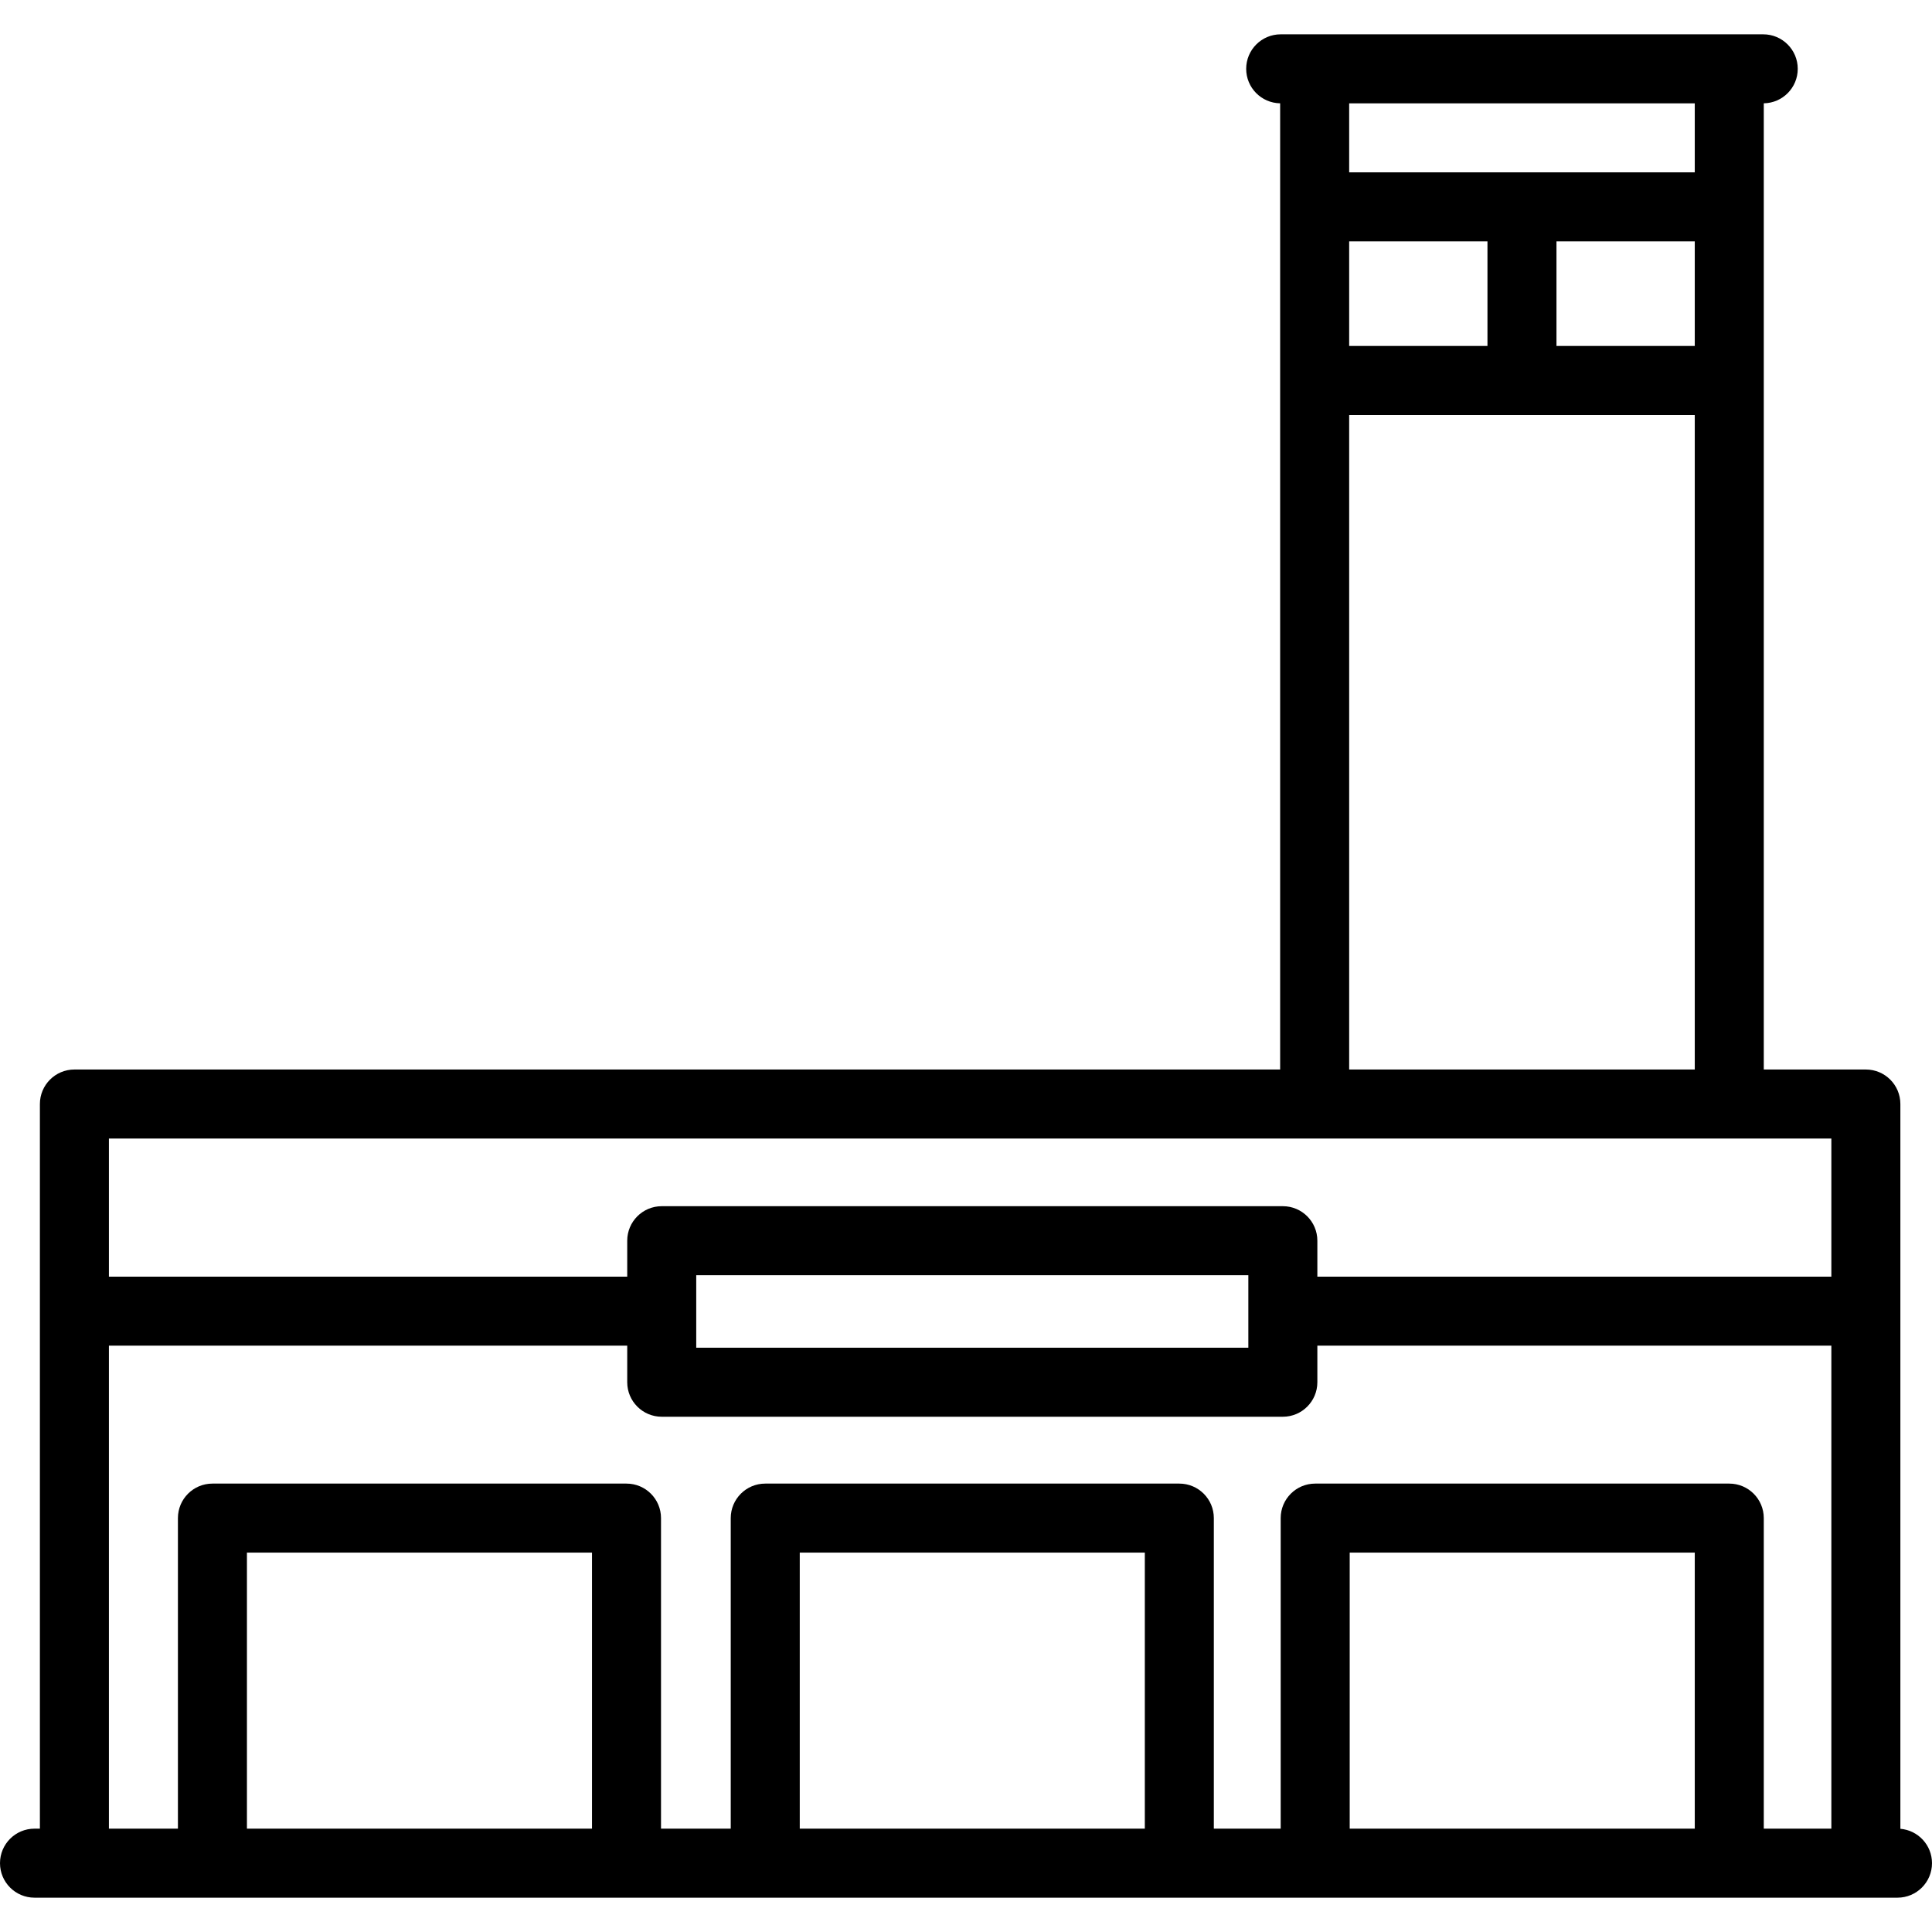
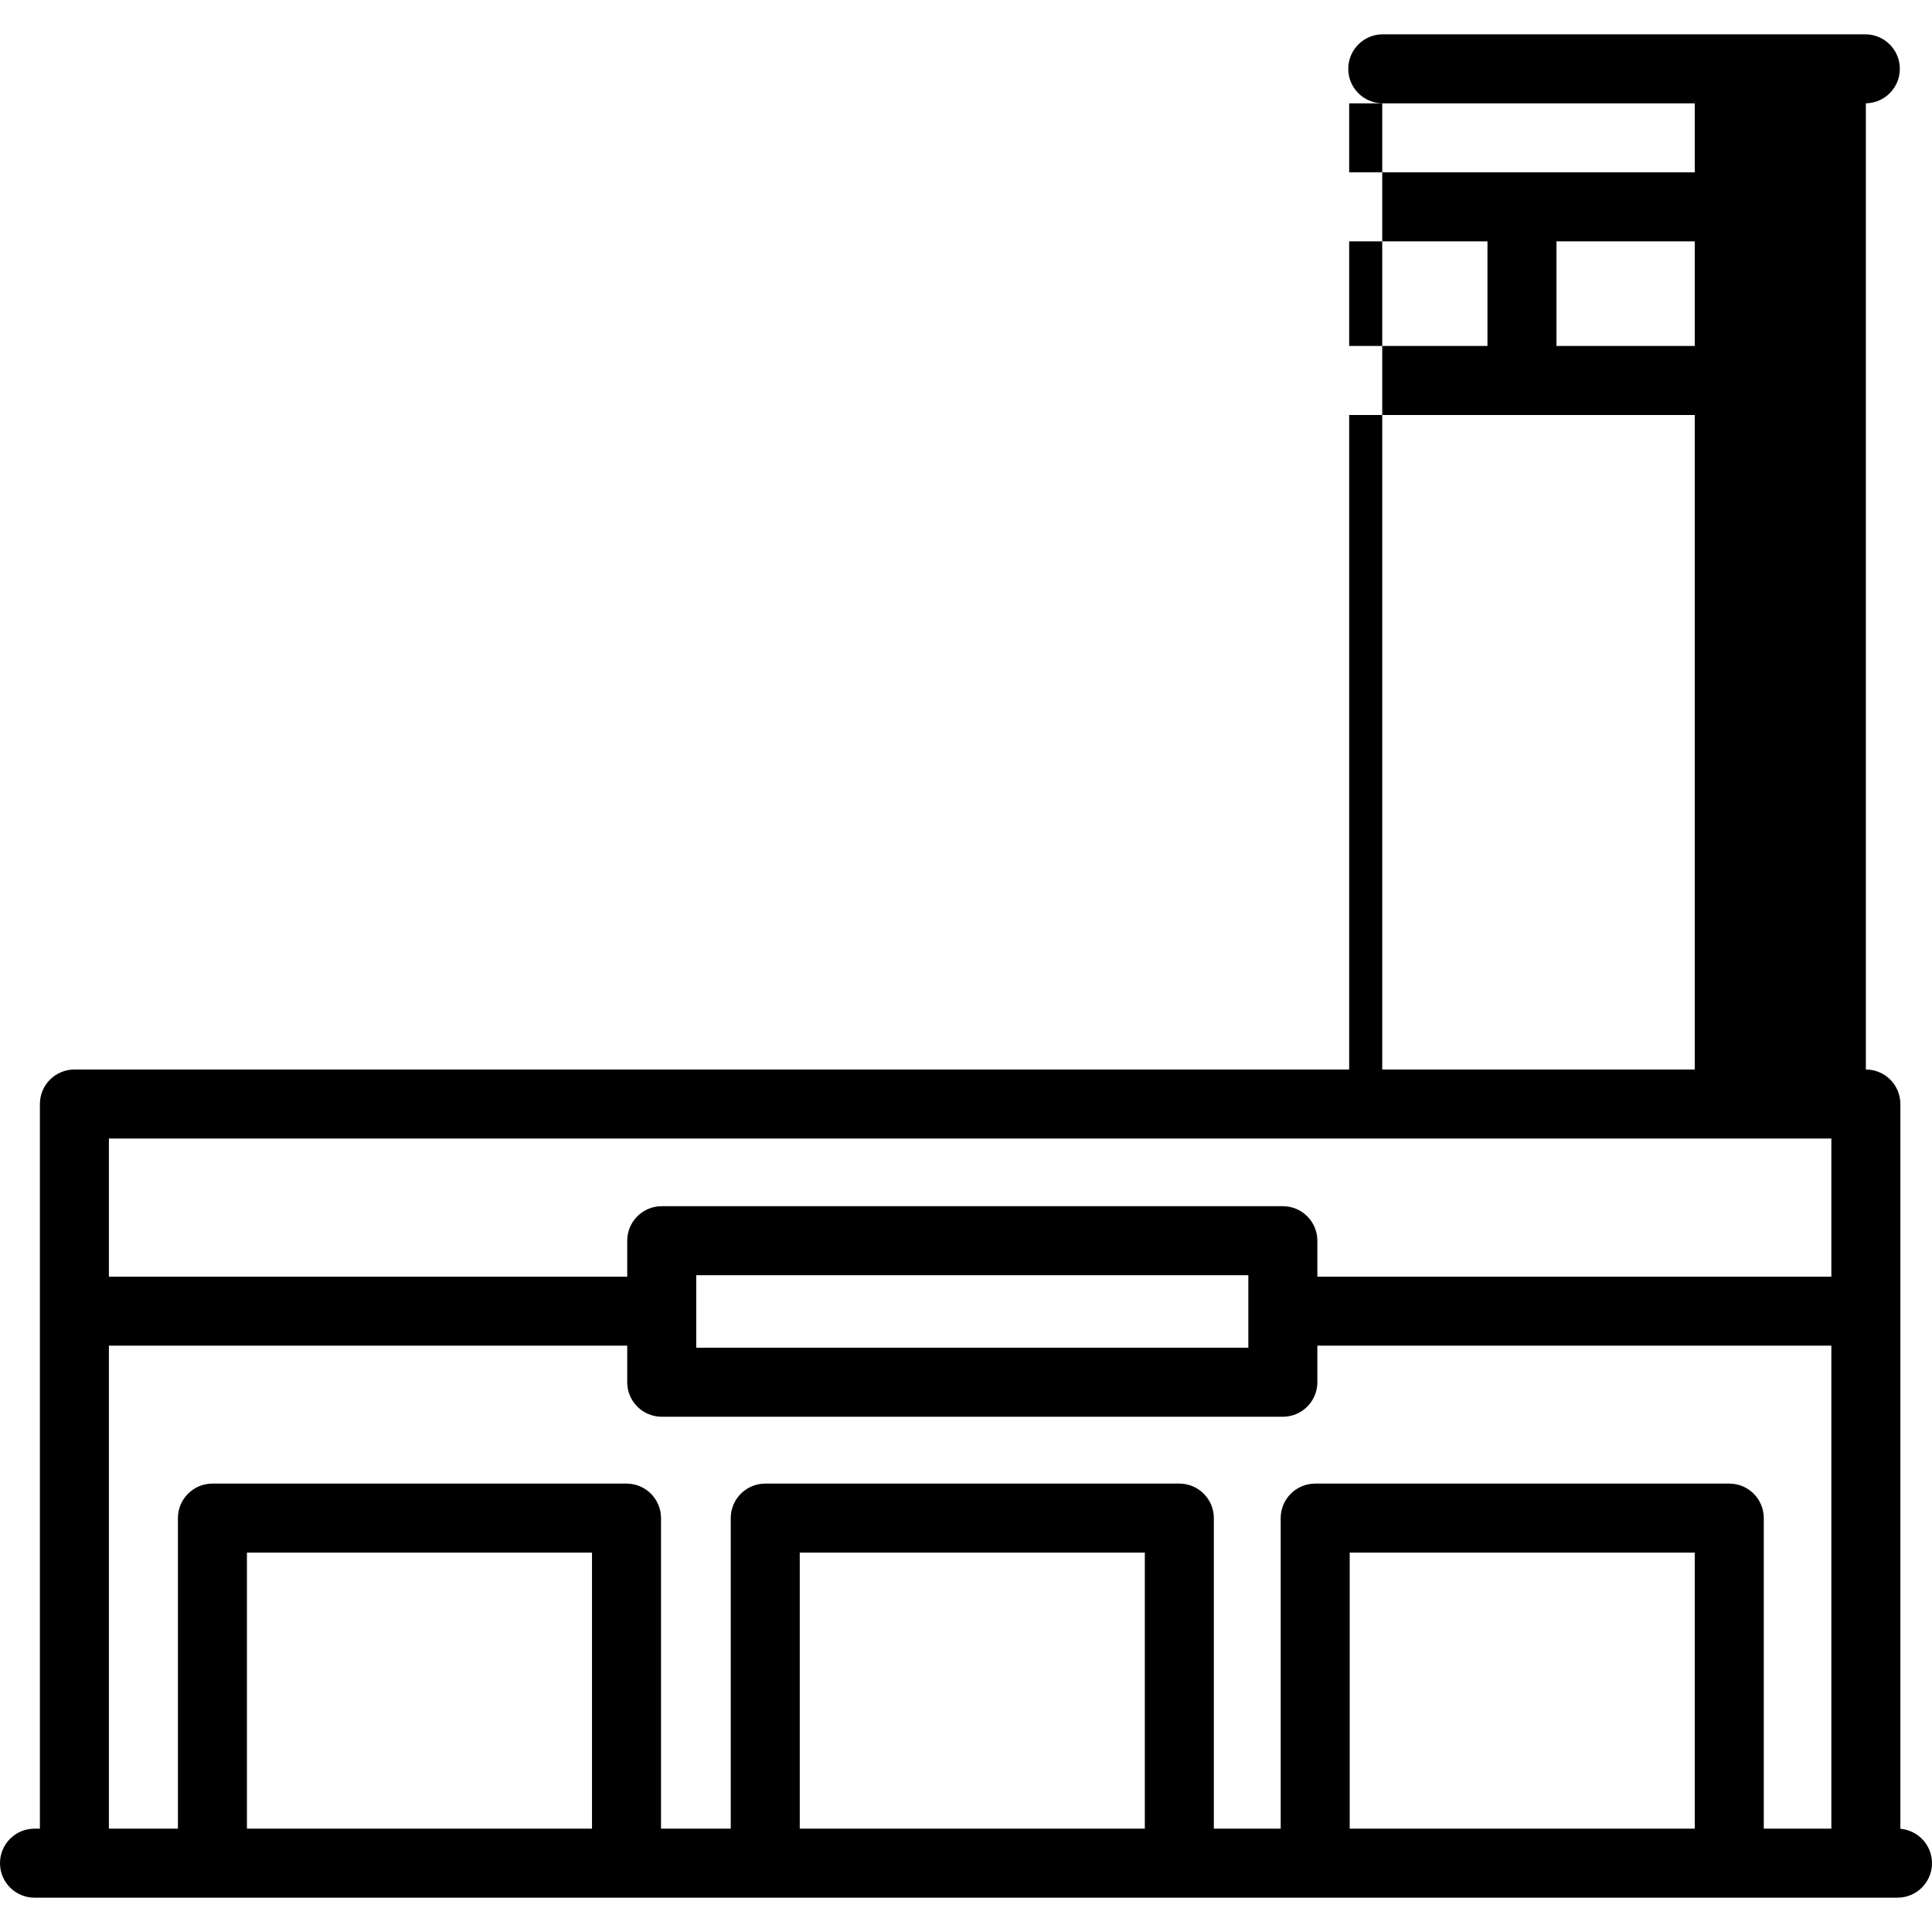
<svg xmlns="http://www.w3.org/2000/svg" version="1.1" id="Capa_1" x="0px" y="0px" viewBox="0 0 447.917 447.917" style="enable-background:new 0 0 447.917 447.917;" xml:space="preserve">
-   <path d="M440.584,423.992V255.958c0-4.418-3.582-8-8-8h-23.667V23.952c4.36-0.068,7.875-3.617,7.875-7.994c0-4.418-3.582-8-8-8  h-7.875h-96.125h-7.875c-4.418,0-8,3.582-8,8c0,4.376,3.515,7.926,7.875,7.994v224.006H17.25c-4.418,0-8,3.582-8,8v168H8  c-4.418,0-8,3.582-8,8s3.582,8,8,8h431.917c4.418,0,8-3.582,8-8C447.917,427.765,444.689,424.332,440.584,423.992z M312.792,80.208  v-24.25h32.063v24.25H312.792z M360.854,55.958h32.063v24.25h-32.063V55.958z M392.917,23.958v16h-80.125v-16H392.917z   M312.792,96.208h80.125v151.75h-80.125V96.208z M304.792,263.958h96.125h23.667v32.021H305.417v-8.333c0-4.418-3.582-8-8-8h-144  c-4.418,0-8,3.582-8,8v8.333H25.25v-32.021H304.792z M161.417,295.646h128v16.813h-128V295.646z M25.25,311.979h120.167v8.479  c0,4.418,3.582,8,8,8h144c4.418,0,8-3.582,8-8v-8.479h119.167v111.979h-15.667v-72c0-4.418-3.582-8-8-8h-96c-4.418,0-8,3.582-8,8v72  h-15.5v-72c0-4.418-3.582-8-8-8h-96c-4.418,0-8,3.582-8,8v72H153.25v-72c0-4.418-3.582-8-8-8h-96c-4.418,0-8,3.582-8,8v72h-16  V311.979z M392.917,423.958h-80v-64h80V423.958z M265.417,423.958h-80v-64h80V423.958z M137.25,423.958h-80v-64h80V423.958z" />
+   <path d="M440.584,423.992V255.958c0-4.418-3.582-8-8-8V23.952c4.36-0.068,7.875-3.617,7.875-7.994c0-4.418-3.582-8-8-8  h-7.875h-96.125h-7.875c-4.418,0-8,3.582-8,8c0,4.376,3.515,7.926,7.875,7.994v224.006H17.25c-4.418,0-8,3.582-8,8v168H8  c-4.418,0-8,3.582-8,8s3.582,8,8,8h431.917c4.418,0,8-3.582,8-8C447.917,427.765,444.689,424.332,440.584,423.992z M312.792,80.208  v-24.25h32.063v24.25H312.792z M360.854,55.958h32.063v24.25h-32.063V55.958z M392.917,23.958v16h-80.125v-16H392.917z   M312.792,96.208h80.125v151.75h-80.125V96.208z M304.792,263.958h96.125h23.667v32.021H305.417v-8.333c0-4.418-3.582-8-8-8h-144  c-4.418,0-8,3.582-8,8v8.333H25.25v-32.021H304.792z M161.417,295.646h128v16.813h-128V295.646z M25.25,311.979h120.167v8.479  c0,4.418,3.582,8,8,8h144c4.418,0,8-3.582,8-8v-8.479h119.167v111.979h-15.667v-72c0-4.418-3.582-8-8-8h-96c-4.418,0-8,3.582-8,8v72  h-15.5v-72c0-4.418-3.582-8-8-8h-96c-4.418,0-8,3.582-8,8v72H153.25v-72c0-4.418-3.582-8-8-8h-96c-4.418,0-8,3.582-8,8v72h-16  V311.979z M392.917,423.958h-80v-64h80V423.958z M265.417,423.958h-80v-64h80V423.958z M137.25,423.958h-80v-64h80V423.958z" />
  <g>
</g>
  <g>
</g>
  <g>
</g>
  <g>
</g>
  <g>
</g>
  <g>
</g>
  <g>
</g>
  <g>
</g>
  <g>
</g>
  <g>
</g>
  <g>
</g>
  <g>
</g>
  <g>
</g>
  <g>
</g>
  <g>
</g>
</svg>